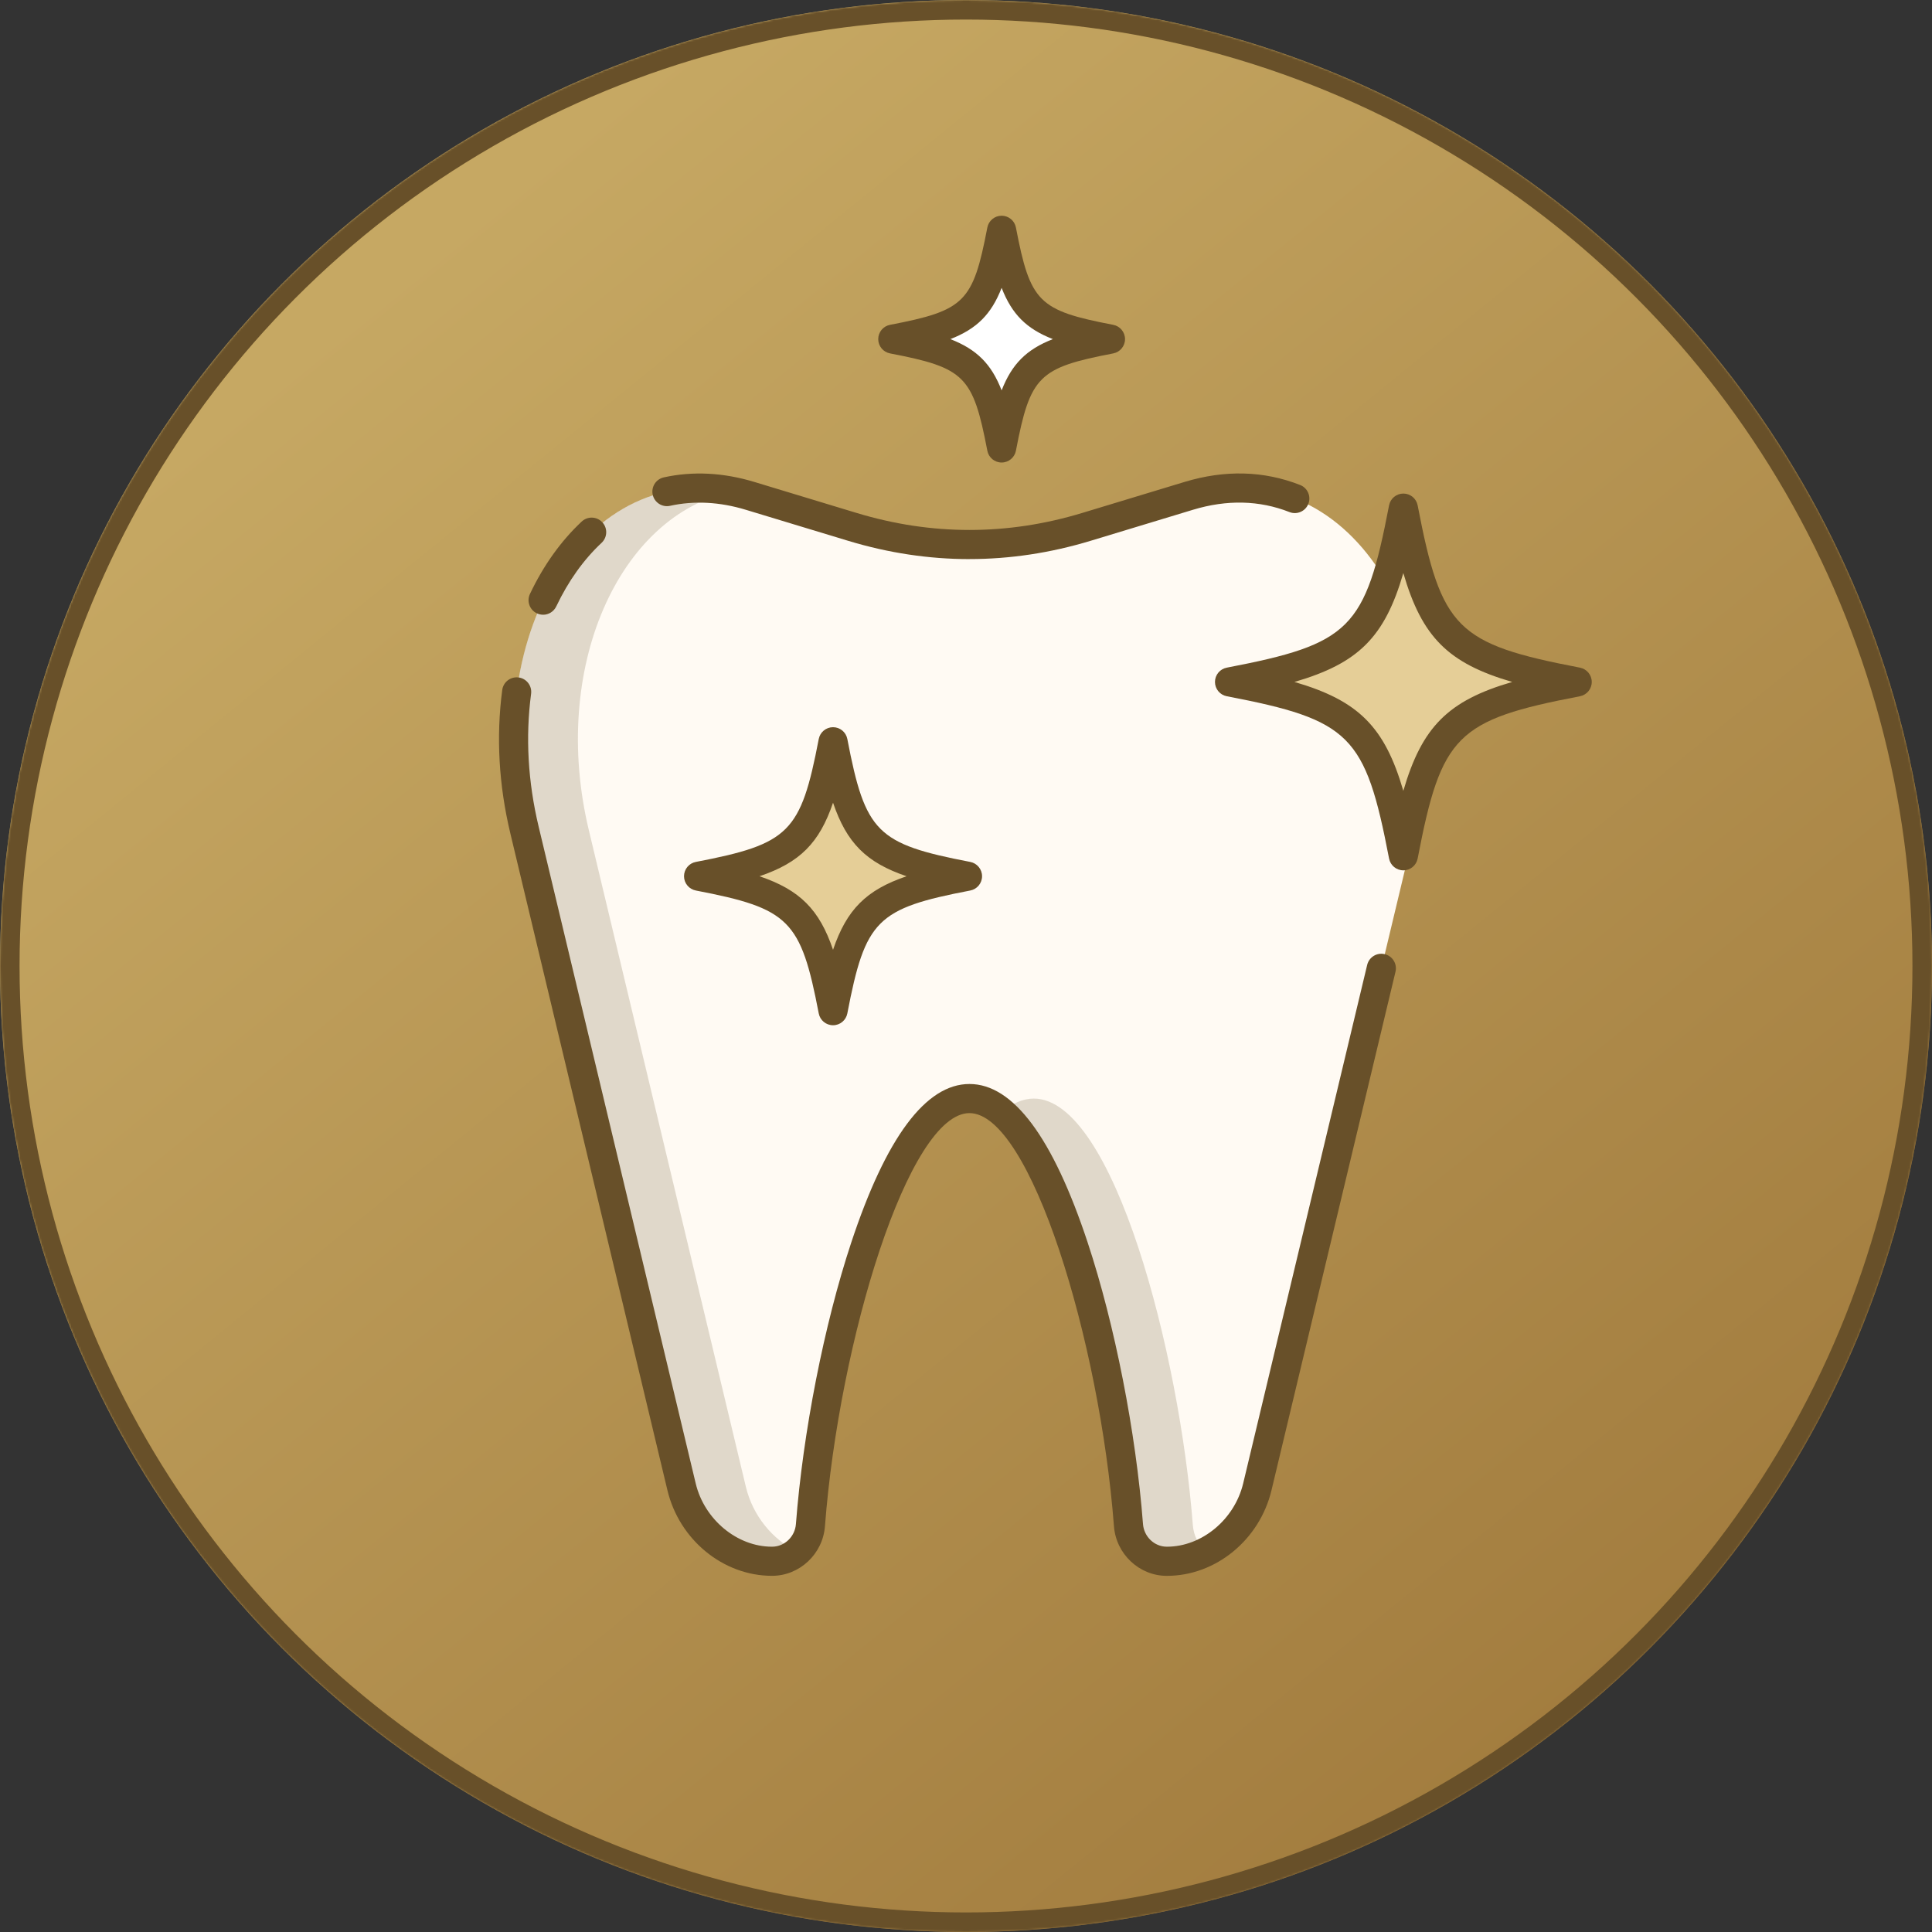
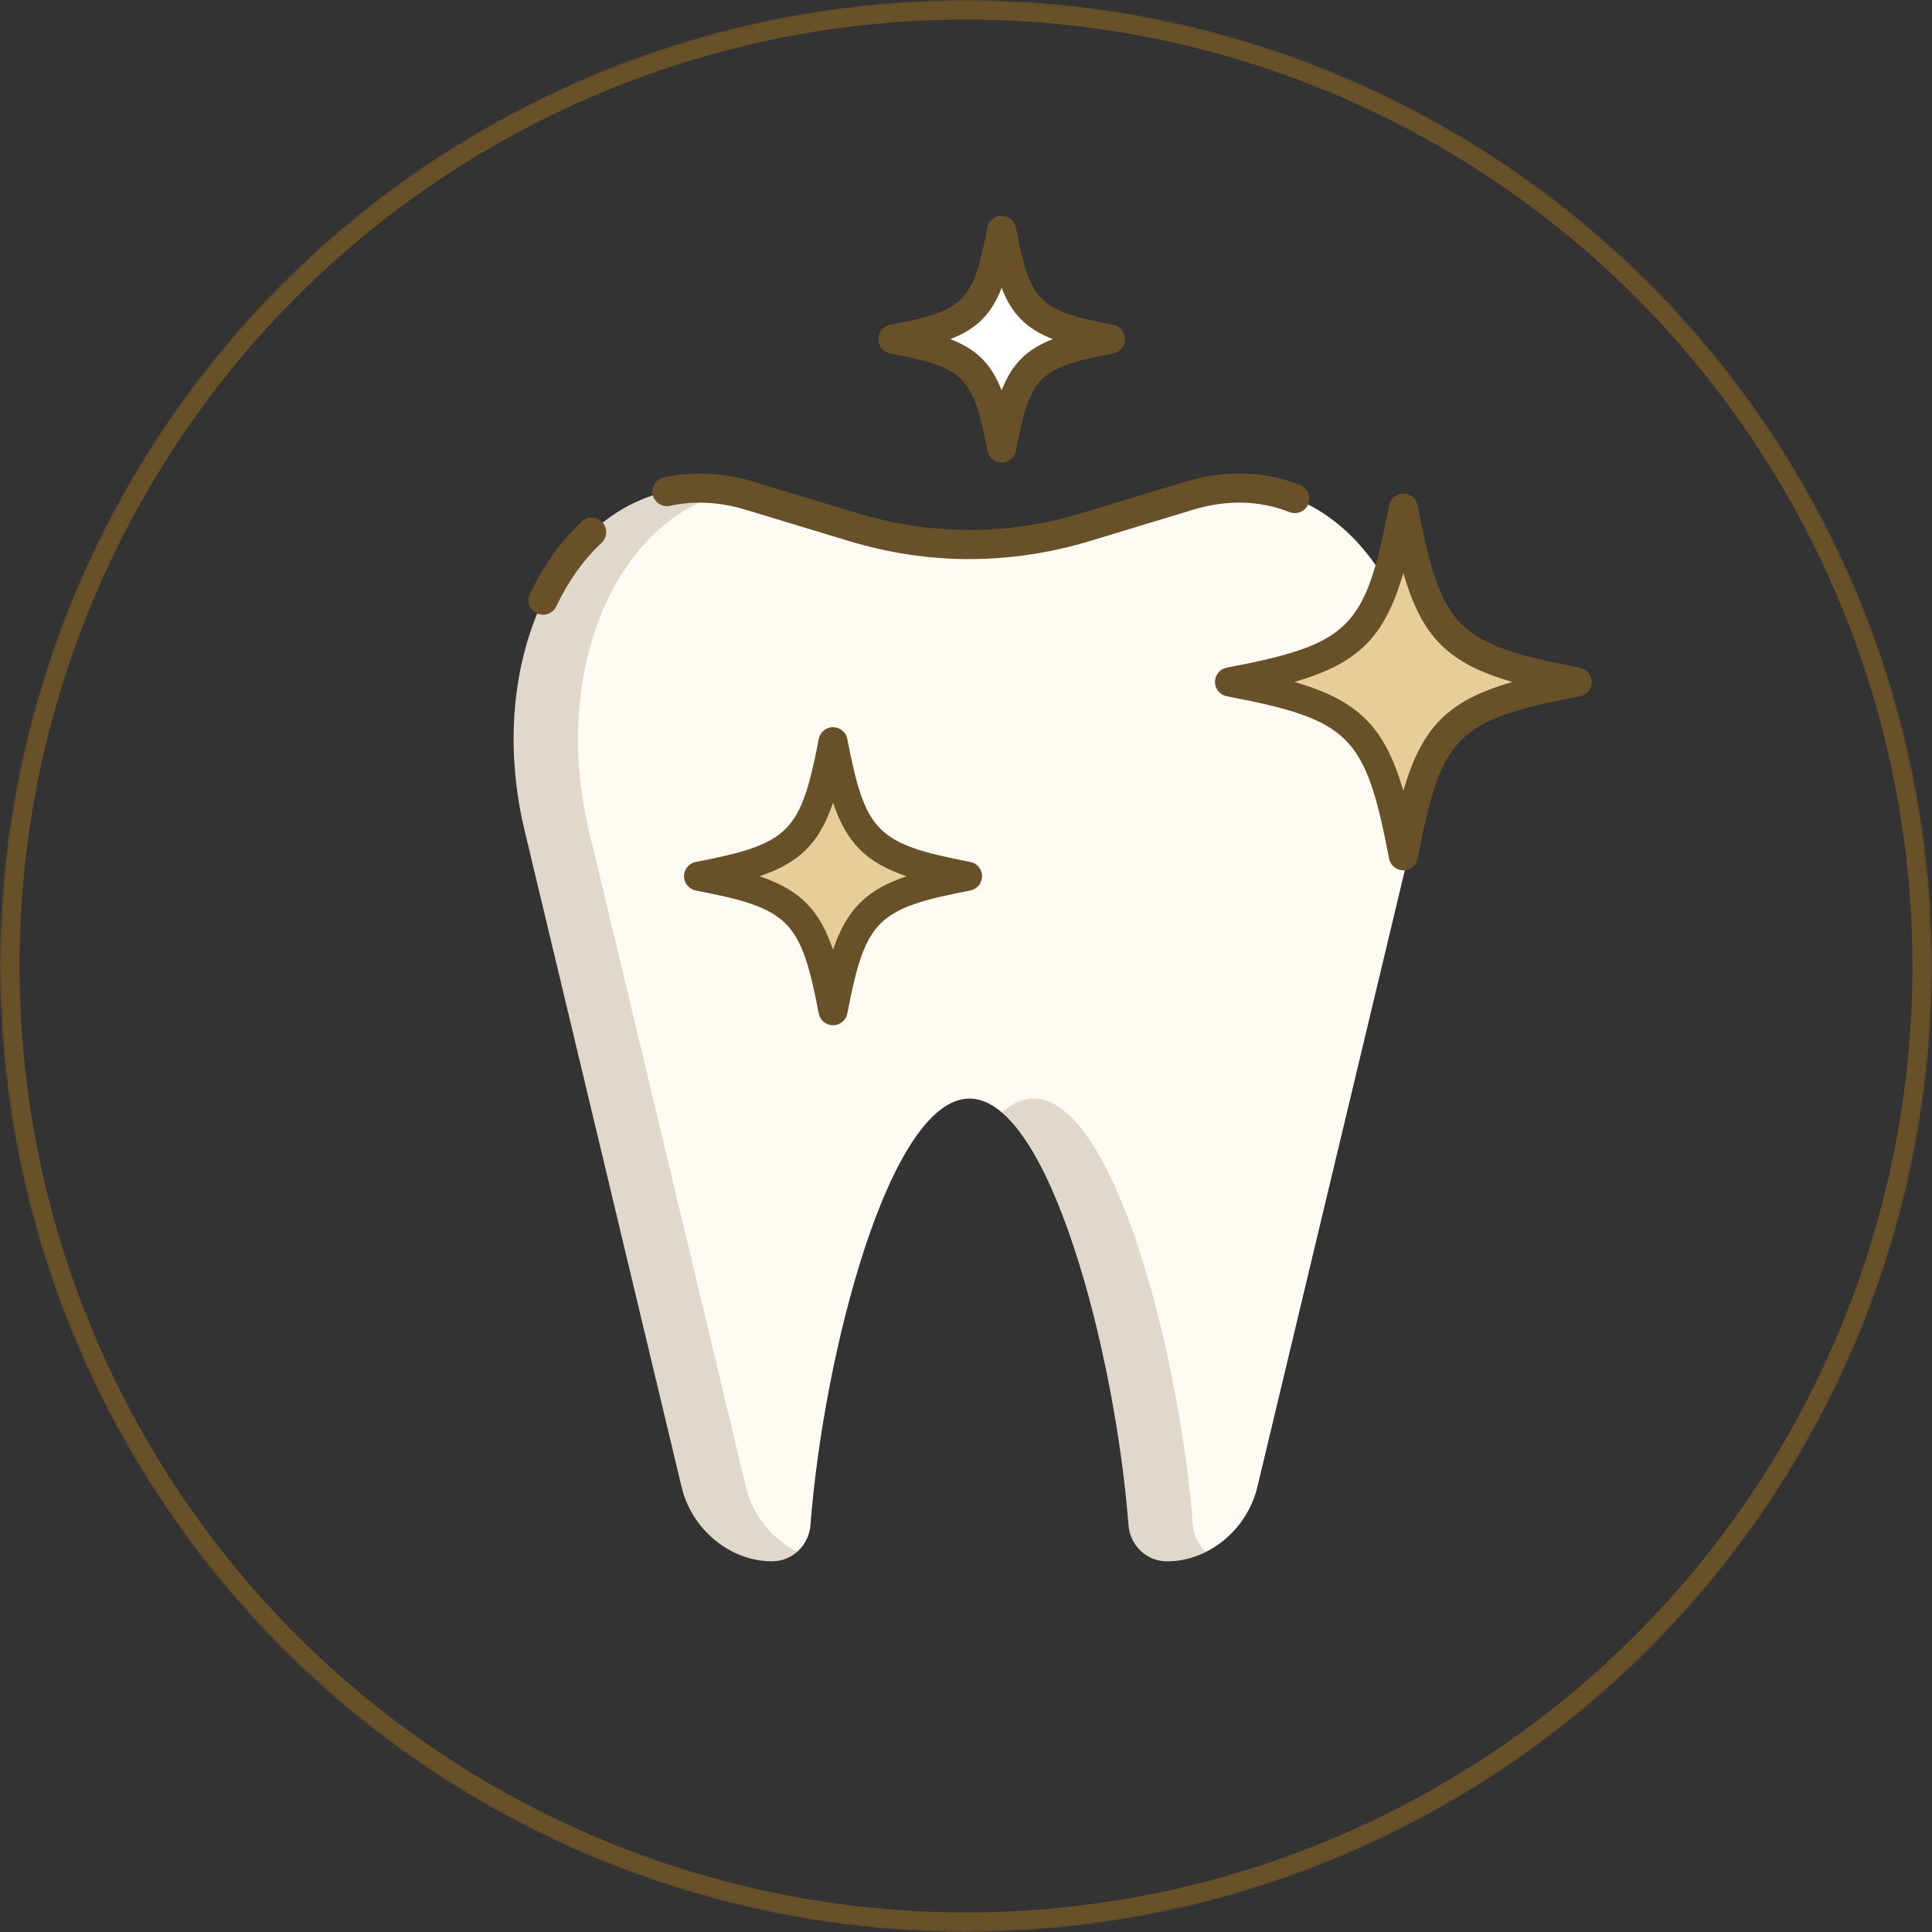
<svg xmlns="http://www.w3.org/2000/svg" width="988" height="988" viewBox="0 0 988 988" fill="none">
  <rect x="0" y="0" width="988" height="988" fill="#333333" stroke="none" />
-   <circle cx="494" cy="494" r="494" fill="url(#paint0_linear_3429_1097)" />
  <mask id="mask0_3429_1097" style="mask-type:alpha" maskUnits="userSpaceOnUse" x="0" y="0" width="988" height="988">
    <circle cx="494" cy="494" r="494" fill="url(#paint1_linear_3429_1097)" />
  </mask>
  <g mask="url(#mask0_3429_1097)">
    <path d="M806.539 348.74C740.576 361.397 730.302 371.656 717.645 437.635C704.988 371.656 694.729 361.397 628.75 348.74C694.729 336.083 704.988 325.824 717.645 259.846C730.302 325.824 740.561 336.083 806.539 348.74Z" fill="#E5CE97" />
    <path d="M607.919 253.576L555.655 269.419C516.017 281.45 475.516 281.45 435.878 269.419L383.613 253.576C302.119 228.888 243.958 322.964 268.229 424.456L348.562 760.379C353.818 782.386 373.592 798.423 394.751 798.423C394.751 798.423 394.885 798.423 394.96 798.423C405.249 798.364 413.662 790.219 414.451 779.974C421.211 691.809 455.042 561.803 495.781 561.803C536.521 561.803 570.351 691.794 577.112 779.974C577.901 790.234 586.314 798.378 596.603 798.438H596.811C617.97 798.438 637.73 782.401 643.001 760.394L723.333 424.471C747.604 322.979 689.443 228.903 607.949 253.591L607.919 253.576Z" fill="#FFFAF3" />
    <path opacity="0.2" d="M407.646 793.555C404.222 796.563 399.784 798.409 394.93 798.424H394.722C373.563 798.424 353.788 782.388 348.532 760.38L268.2 424.472C244.837 326.807 297.801 236.022 374.441 251.284C316.459 263.598 281.273 341.548 301.107 424.472L381.44 760.38C384.969 775.136 395.019 787.212 407.631 793.555H407.646Z" fill="#685029" />
    <path opacity="0.2" d="M616.764 793.565C610.57 796.677 603.735 798.419 596.781 798.419H596.588C586.299 798.374 577.886 790.214 577.082 779.955C571.26 703.985 545.336 596.984 512.22 568.812C517.536 564.285 523.045 561.799 528.674 561.799C569.413 561.799 603.244 691.79 610.004 779.955C610.406 785.375 612.952 790.2 616.764 793.565Z" fill="#685029" />
    <path d="M494.769 448.1C443.74 457.897 435.803 465.834 426.021 516.848C416.223 465.819 408.286 457.882 357.272 448.1C408.301 438.302 416.238 430.365 426.021 379.352C435.818 430.38 443.755 438.317 494.769 448.1Z" fill="#E5CE97" />
    <path d="M567.879 173.423C526.574 181.345 520.156 187.777 512.22 229.083C504.298 187.777 497.866 181.345 456.56 173.423C497.866 165.502 504.283 159.069 512.22 117.764C520.141 159.069 526.574 165.502 567.879 173.423Z" fill="white" />
    <path d="M806.539 348.74C740.576 361.397 730.302 371.656 717.645 437.635C704.988 371.656 694.729 361.397 628.75 348.74C694.729 336.083 704.988 325.824 717.645 259.846C730.302 325.824 740.561 336.083 806.539 348.74Z" fill="#E5CE97" />
    <path d="M567.879 173.423C526.574 181.345 520.156 187.777 512.22 229.083C504.298 187.777 497.866 181.345 456.56 173.423C497.866 165.502 504.283 159.069 512.22 117.764C520.141 159.069 526.574 165.502 567.879 173.423Z" fill="white" />
    <path d="M495.752 285.918C475.025 285.918 454.283 282.791 433.705 276.552L381.44 260.709C368.039 256.644 354.98 255.959 342.651 258.669C338.631 259.547 334.67 257.001 333.791 252.995C332.913 248.975 335.459 245.014 339.465 244.121C354.31 240.86 369.885 241.649 385.758 246.459L438.023 262.302C476.335 273.916 515.169 273.931 553.481 262.302L605.746 246.459C626.428 240.19 646.322 240.726 664.875 248.022C668.702 249.526 670.578 253.844 669.074 257.671C667.57 261.498 663.237 263.374 659.425 261.87C644.058 255.825 627.456 255.423 610.064 260.694L557.799 276.537C537.221 282.776 516.479 285.903 495.752 285.903V285.918Z" fill="#685029" />
-     <path d="M596.782 805.866H596.499C582.547 805.791 570.739 794.668 569.667 780.523C562.385 685.419 526.843 569.231 495.767 569.231C464.691 569.231 429.148 685.419 421.867 780.523C420.78 794.653 408.972 805.776 394.99 805.851H394.737C369.84 805.851 347.371 787.446 341.311 762.088L260.978 426.166C255.067 401.463 253.682 376.79 256.839 352.846C257.375 348.766 261.112 345.907 265.192 346.443C269.272 346.98 272.131 350.717 271.595 354.797C268.676 376.924 269.972 399.78 275.451 422.711L355.784 758.634C360.192 777.068 376.943 790.961 394.737 790.961C394.737 790.961 394.901 790.961 394.915 790.961C401.214 790.931 406.53 785.838 407.021 779.391C410.61 732.487 421.45 677.333 435.298 635.477C453.106 581.649 473.446 554.34 495.767 554.34C518.087 554.34 538.427 581.634 556.236 635.462C570.084 677.319 580.924 732.472 584.512 779.376C585.004 785.838 590.319 790.931 596.618 790.961H596.782C614.576 790.961 631.312 777.068 635.735 758.634L699.152 493.454C700.105 489.464 704.125 486.977 708.131 487.945C712.136 488.898 714.593 492.918 713.64 496.924L650.223 762.103C644.162 787.461 621.693 805.866 596.797 805.866H596.782Z" fill="#685029" />
    <path d="M277.73 314.361C276.658 314.361 275.571 314.122 274.543 313.646C270.836 311.889 269.242 307.437 271.014 303.729C277.968 289.077 286.872 276.629 297.474 266.712C300.482 263.898 305.187 264.062 308.001 267.069C310.816 270.077 310.652 274.783 307.644 277.597C298.412 286.233 290.61 297.177 284.46 310.117C283.18 312.797 280.514 314.376 277.73 314.376V314.361Z" fill="#685029" />
    <path d="M426.006 524.295C422.432 524.295 419.365 521.764 418.695 518.25C409.523 470.452 403.656 464.57 355.844 455.398C352.344 454.728 349.798 451.661 349.798 448.087C349.798 444.513 352.329 441.446 355.844 440.776C403.641 431.603 409.523 425.737 418.695 377.924C419.365 374.425 422.432 371.879 426.006 371.879C429.58 371.879 432.647 374.41 433.317 377.924C442.49 425.722 448.356 431.603 496.169 440.776C499.668 441.446 502.214 444.513 502.214 448.087C502.214 451.661 499.683 454.728 496.169 455.398C448.371 464.57 442.49 470.437 433.317 518.25C432.647 521.749 429.58 524.295 426.006 524.295ZM388.393 448.102C409.002 455.085 419.023 465.106 426.006 485.714C432.99 465.106 443.011 455.085 463.619 448.102C443.011 441.118 432.99 431.097 426.006 410.489C419.023 431.097 409.002 441.118 388.393 448.102Z" fill="#685029" />
    <path d="M512.22 236.526C508.646 236.526 505.579 233.994 504.909 230.48C497.568 192.257 493.384 188.073 455.161 180.732C451.662 180.062 449.115 176.995 449.115 173.421C449.115 169.847 451.647 166.78 455.161 166.11C493.384 158.769 497.568 154.585 504.909 116.362C505.579 112.863 508.646 110.316 512.22 110.316C515.794 110.316 518.861 112.848 519.531 116.362C526.872 154.585 531.056 158.769 569.279 166.11C572.793 166.78 575.325 169.847 575.325 173.421C575.325 176.995 572.793 180.062 569.279 180.732C531.056 188.073 526.872 192.257 519.531 230.48C518.861 233.98 515.794 236.526 512.22 236.526ZM486.013 173.421C499.519 178.692 506.949 186.108 512.22 199.628C517.491 186.122 524.921 178.692 538.427 173.421C524.921 168.15 517.491 160.72 512.22 147.214C506.949 160.72 499.519 168.15 486.013 173.421Z" fill="#685029" />
    <path d="M717.66 445.08C714.087 445.08 711.019 442.548 710.349 439.034C698.244 375.915 690.486 368.157 627.366 356.051C623.852 355.381 621.321 352.314 621.321 348.74C621.321 345.166 623.852 342.099 627.366 341.429C690.486 329.323 698.244 321.565 710.349 258.446C711.019 254.932 714.087 252.4 717.66 252.4C721.234 252.4 724.301 254.932 724.971 258.446C737.077 321.565 744.835 329.323 807.955 341.429C811.469 342.099 814 345.166 814 348.74C814 352.314 811.469 355.381 807.955 356.051C744.835 368.157 737.077 375.915 724.971 439.034C724.301 442.548 721.234 445.08 717.66 445.08ZM661.956 348.74C694.7 358.27 708.116 371.686 717.645 404.429C727.175 371.686 740.591 358.27 773.335 348.74C740.591 339.21 727.16 325.794 717.645 293.051C708.116 325.794 694.7 339.21 661.956 348.74Z" fill="#685029" />
    <circle cx="494" cy="494" r="489" stroke="#685029" stroke-width="10" />
  </g>
  <defs>
    <linearGradient id="paint0_linear_3429_1097" x1="130" y1="197" x2="744" y2="952.5" gradientUnits="userSpaceOnUse">
      <stop stop-color="#C6A863" />
      <stop offset="1" stop-color="#A27C3E" />
    </linearGradient>
    <linearGradient id="paint1_linear_3429_1097" x1="130" y1="197" x2="744" y2="952.5" gradientUnits="userSpaceOnUse">
      <stop stop-color="#C6A863" />
      <stop offset="1" stop-color="#A27C3E" />
    </linearGradient>
  </defs>
</svg>